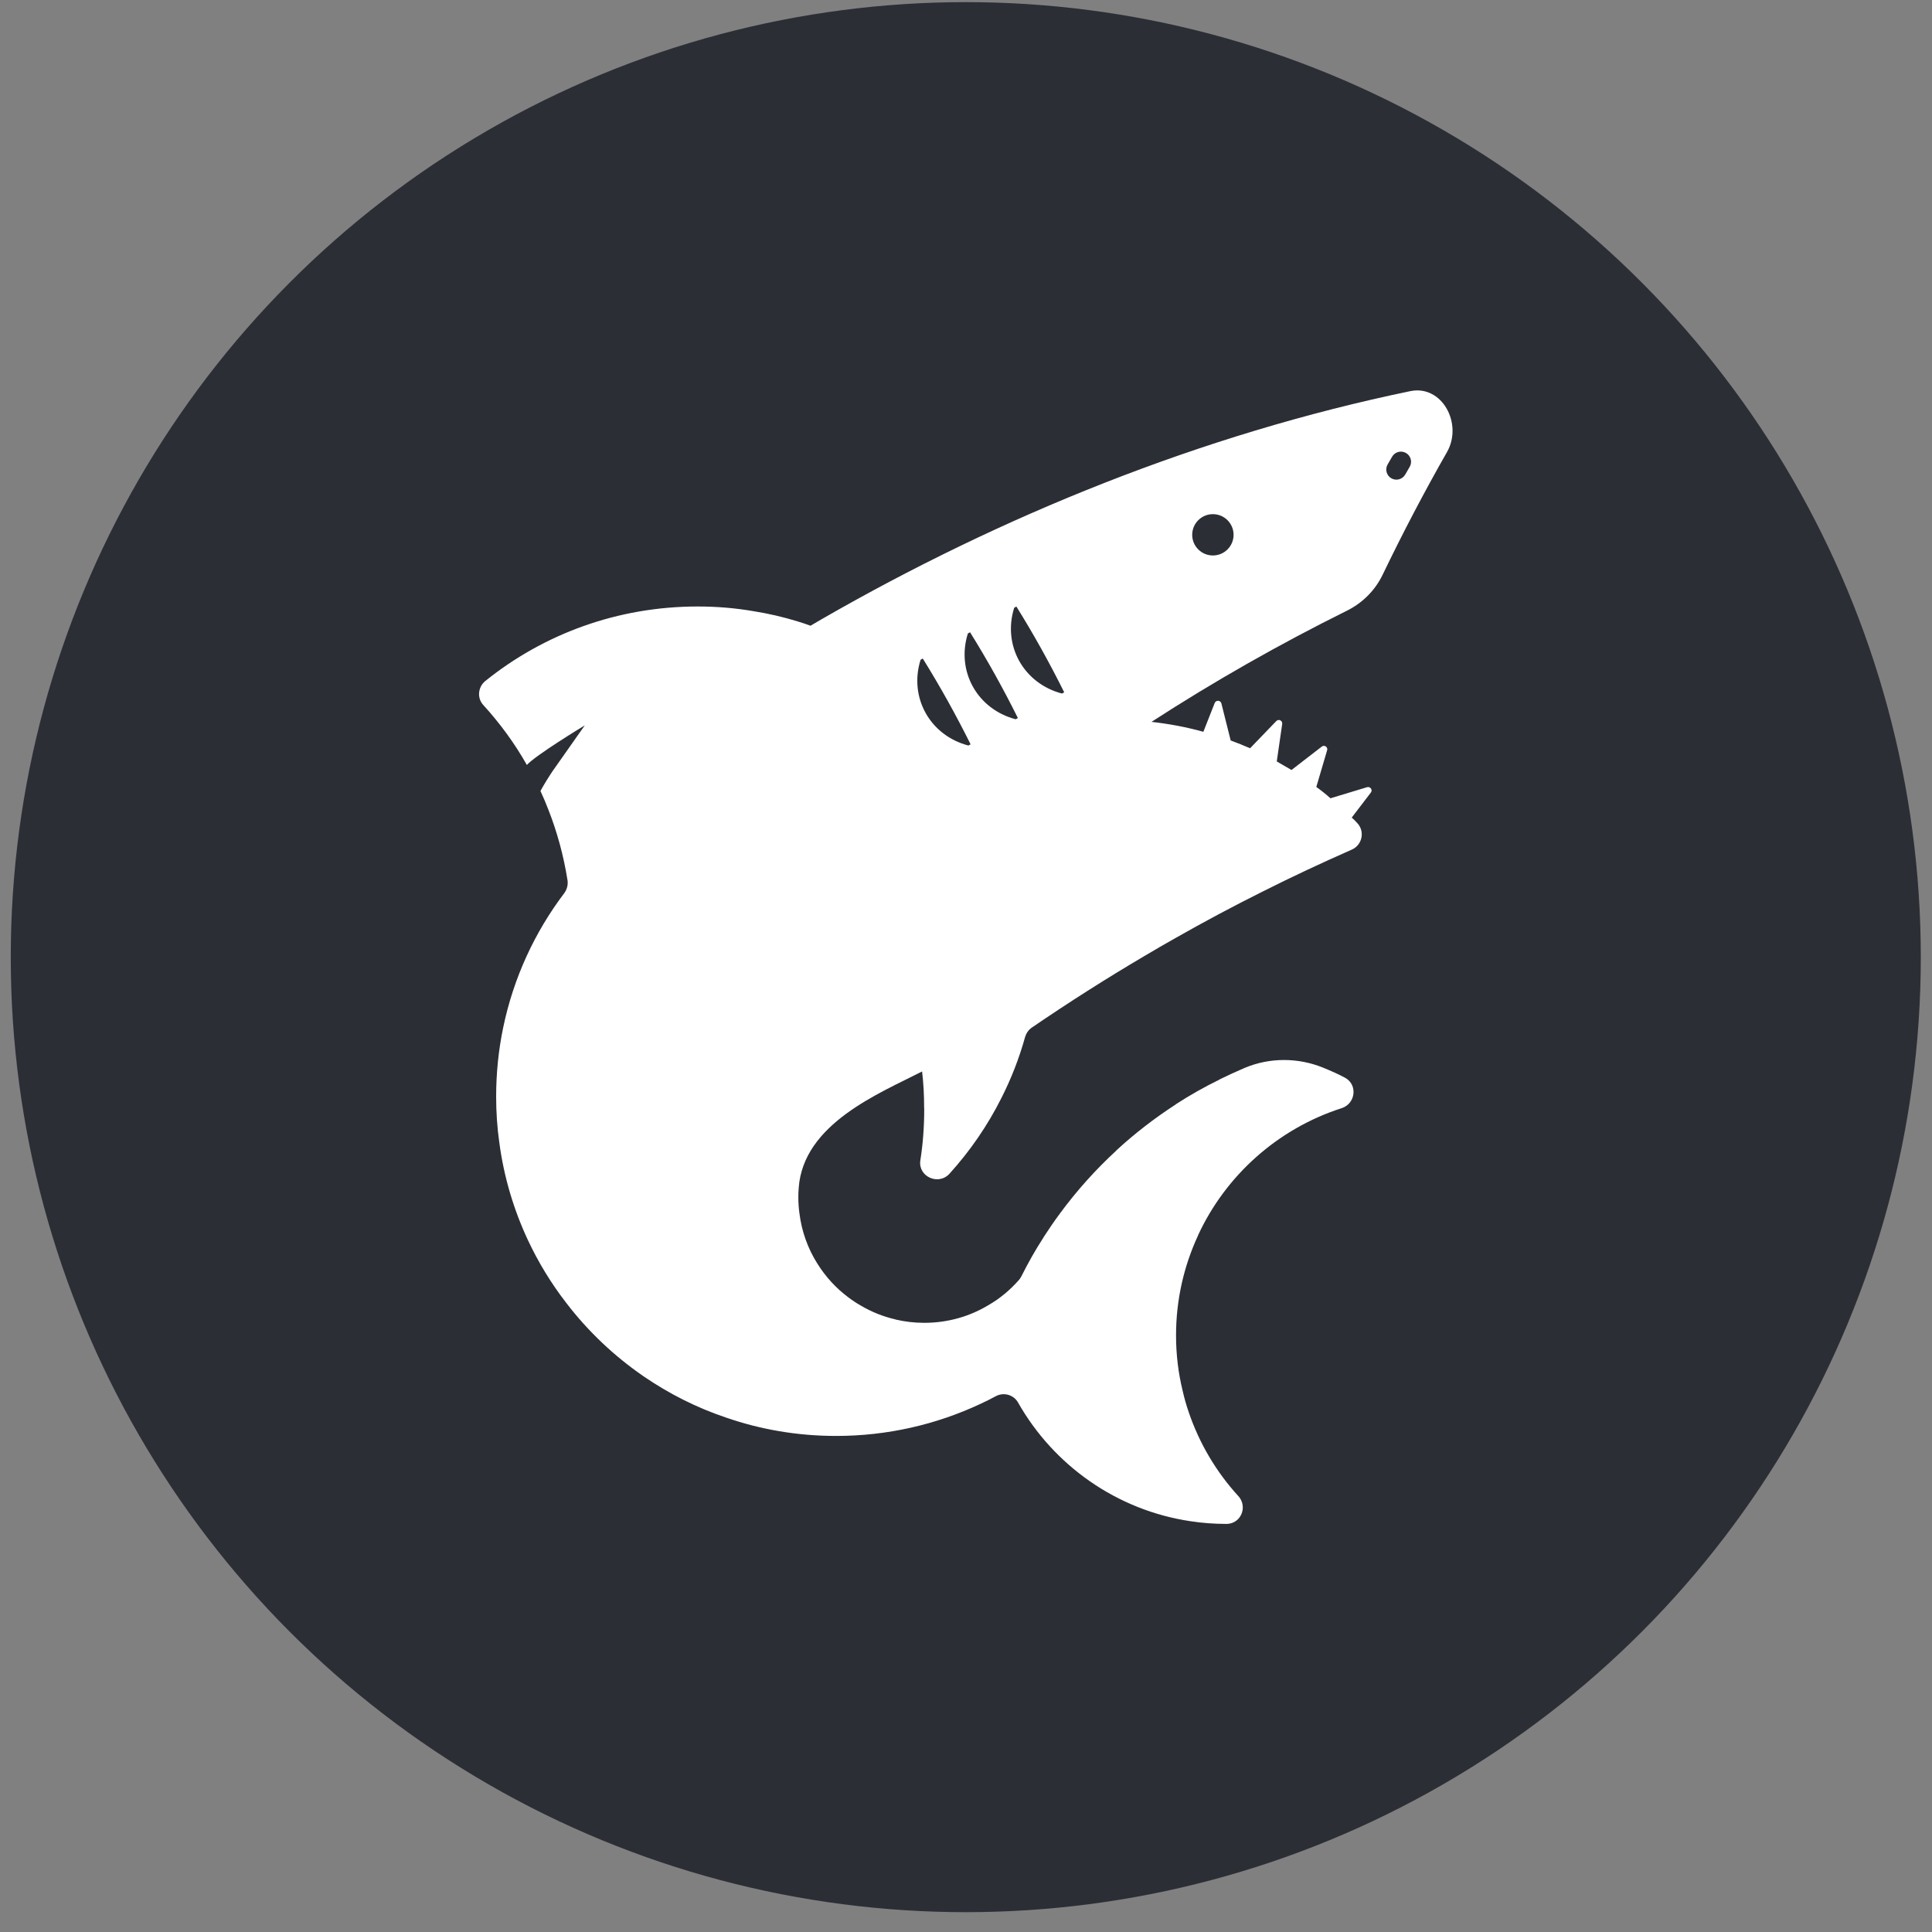
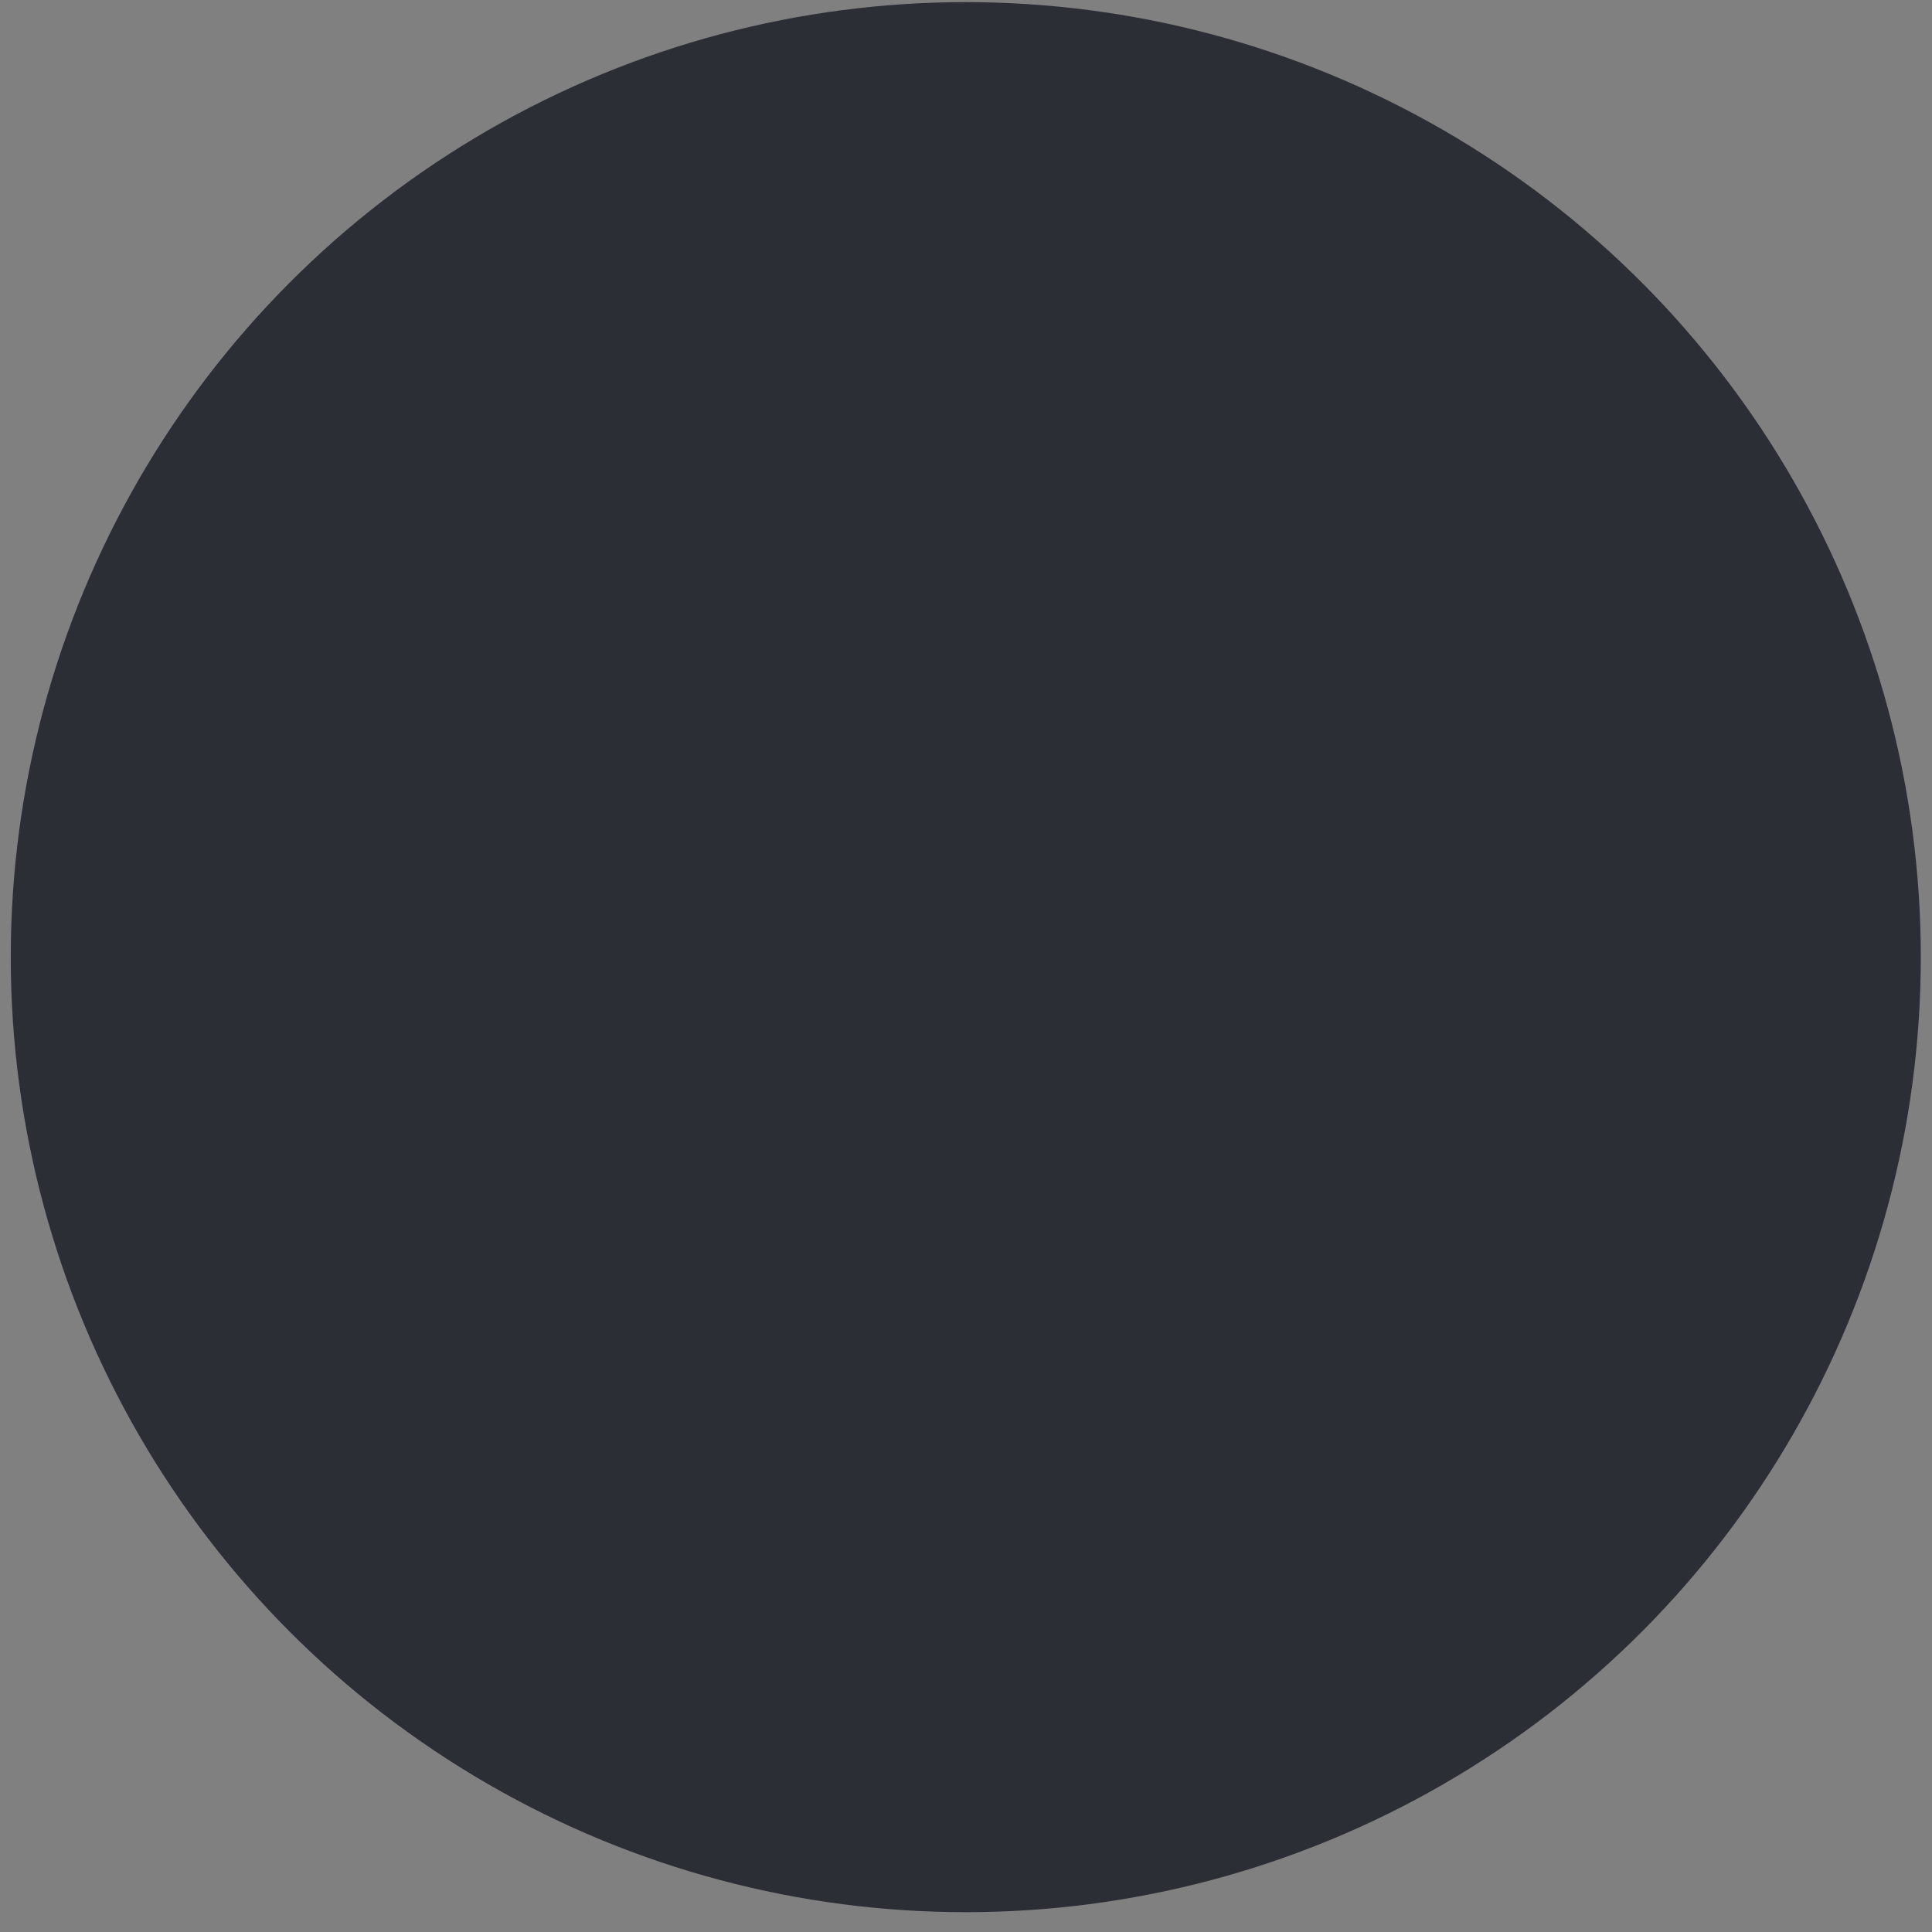
<svg xmlns="http://www.w3.org/2000/svg" width="88" height="88" viewBox="0 0 88 88" fill="none">
  <rect x="0" y="0" width="88" height="88" fill="#808080" stroke="none" />
  <circle cx="43.99" cy="43.597" r="43.5" fill="#2C2E36" />
-   <path d="M64.233 17.817C54.725 19.786 45.567 23.515 37.406 28.215C37.246 28.306 37.08 28.404 36.919 28.501C36.724 28.426 36.517 28.363 36.317 28.3C35.663 28.1 34.998 27.945 34.309 27.837C33.484 27.694 32.641 27.625 31.775 27.625C28.122 27.625 24.761 28.884 22.111 31.014C21.773 31.283 21.716 31.792 22.014 32.113C22.771 32.943 23.442 33.859 23.998 34.843C24.394 34.402 26.504 33.12 26.636 33.04L25.162 35.135C24.967 35.427 24.784 35.725 24.617 36.028C24.744 36.297 24.858 36.572 24.967 36.852C25.375 37.883 25.673 38.976 25.851 40.104C25.879 40.31 25.822 40.516 25.701 40.682C24.354 42.462 23.39 44.54 22.92 46.801C22.708 47.82 22.599 48.873 22.599 49.949C22.599 50.653 22.645 51.352 22.742 52.033C22.949 53.601 23.396 55.09 24.038 56.469C24.52 57.5 25.111 58.467 25.799 59.354C26.785 60.642 27.972 61.764 29.309 62.686C30.461 63.476 31.723 64.117 33.071 64.569C34.642 65.113 36.328 65.405 38.083 65.405C40.429 65.405 42.648 64.884 44.644 63.951C44.885 63.842 45.12 63.722 45.355 63.596C45.716 63.401 46.169 63.527 46.37 63.882C47.987 66.738 50.861 68.793 54.238 69.291C54.772 69.372 55.311 69.412 55.861 69.412C56.309 69.412 56.607 69.051 56.607 68.662C56.607 68.484 56.544 68.295 56.401 68.141C55.408 67.053 54.634 65.76 54.147 64.329C54.038 64.014 53.946 63.693 53.871 63.361C53.671 62.548 53.567 61.701 53.567 60.825C53.567 59.194 53.929 57.654 54.571 56.269V56.263C55.833 53.533 58.207 51.409 61.109 50.476C61.734 50.276 61.854 49.434 61.287 49.102C61.017 48.953 60.65 48.787 60.272 48.633C59.119 48.163 57.828 48.163 56.687 48.644C56.303 48.81 55.925 48.982 55.552 49.165V49.171C54.858 49.509 54.193 49.886 53.556 50.298V50.304C52.593 50.928 51.686 51.627 50.849 52.399C50.849 52.399 50.849 52.405 50.843 52.405V52.411C49.897 53.281 49.037 54.242 48.274 55.279C48.016 55.628 47.769 55.988 47.529 56.361V56.366C47.161 56.933 46.829 57.523 46.525 58.129C46.496 58.192 46.456 58.244 46.416 58.295C46.009 58.759 45.538 59.154 45.005 59.457C44.156 59.967 43.158 60.253 42.097 60.253C41.65 60.253 41.214 60.201 40.796 60.104L40.79 60.098C40.234 59.972 39.712 59.761 39.23 59.48C39.024 59.366 38.829 59.234 38.639 59.091C38.077 58.673 37.596 58.146 37.223 57.545C36.798 56.87 36.517 56.097 36.414 55.273C36.38 55.027 36.363 54.781 36.363 54.529C36.363 54.386 36.368 54.248 36.38 54.111V54.105C36.592 51.174 40.073 49.795 42 48.804C42.063 49.331 42.092 49.864 42.092 50.407V50.413C42.097 50.453 42.097 50.482 42.097 50.522C42.097 51.317 42.04 52.096 41.92 52.857C41.811 53.59 42.74 54.014 43.245 53.464C44.179 52.434 44.982 51.272 45.613 50.012C46.06 49.131 46.422 48.203 46.691 47.236C46.743 47.064 46.846 46.91 46.995 46.807C48.681 45.656 50.407 44.557 52.168 43.521C52.621 43.252 53.074 42.989 53.533 42.731C54.841 41.987 56.171 41.277 57.525 40.602C58.855 39.932 60.203 39.302 61.568 38.701C62.055 38.489 62.181 37.86 61.814 37.482C61.734 37.396 61.654 37.31 61.568 37.242L62.439 36.102C62.537 35.982 62.416 35.811 62.267 35.856L60.604 36.36H60.598C60.392 36.171 60.18 36.005 59.956 35.845L60.449 34.173C60.495 34.03 60.323 33.91 60.203 34.008L58.826 35.072C58.603 34.941 58.379 34.809 58.155 34.683L58.402 32.977C58.425 32.823 58.241 32.731 58.132 32.845L56.94 34.082C56.647 33.956 56.355 33.836 56.056 33.727L55.632 32.038C55.592 31.89 55.385 31.878 55.328 32.021L54.812 33.332C54.049 33.12 53.258 32.971 52.449 32.88C55.305 31.031 58.276 29.342 61.344 27.82C62.061 27.465 62.64 26.887 62.984 26.165C63.896 24.271 64.871 22.41 65.909 20.59C66.643 19.302 65.684 17.513 64.233 17.817ZM44.109 33.958C42.364 33.502 41.391 31.774 41.931 30.051C41.931 30.051 42.031 29.995 42.031 29.995C42.819 31.262 43.545 32.566 44.209 33.902C44.209 33.902 44.109 33.958 44.109 33.958ZM46.263 32.761C44.518 32.305 43.545 30.577 44.085 28.854C44.085 28.854 44.185 28.799 44.185 28.799C44.974 30.066 45.699 31.369 46.363 32.706C46.363 32.706 46.263 32.761 46.263 32.761ZM48.373 31.59C46.628 31.133 45.655 29.405 46.195 27.683C46.195 27.683 46.295 27.627 46.295 27.627C47.084 28.894 47.809 30.197 48.473 31.534C48.473 31.534 48.373 31.59 48.373 31.59ZM55.245 25.301C54.725 25.301 54.303 24.88 54.303 24.36C54.303 23.841 54.725 23.419 55.245 23.419C55.766 23.419 56.188 23.841 56.188 24.36C56.188 24.88 55.766 25.301 55.245 25.301ZM64.21 21.263L64.005 21.617C63.877 21.838 63.595 21.913 63.373 21.786C63.152 21.659 63.077 21.376 63.204 21.156L63.409 20.802C63.537 20.581 63.819 20.505 64.041 20.633C64.262 20.76 64.338 21.042 64.21 21.263Z" fill="white" />
</svg>